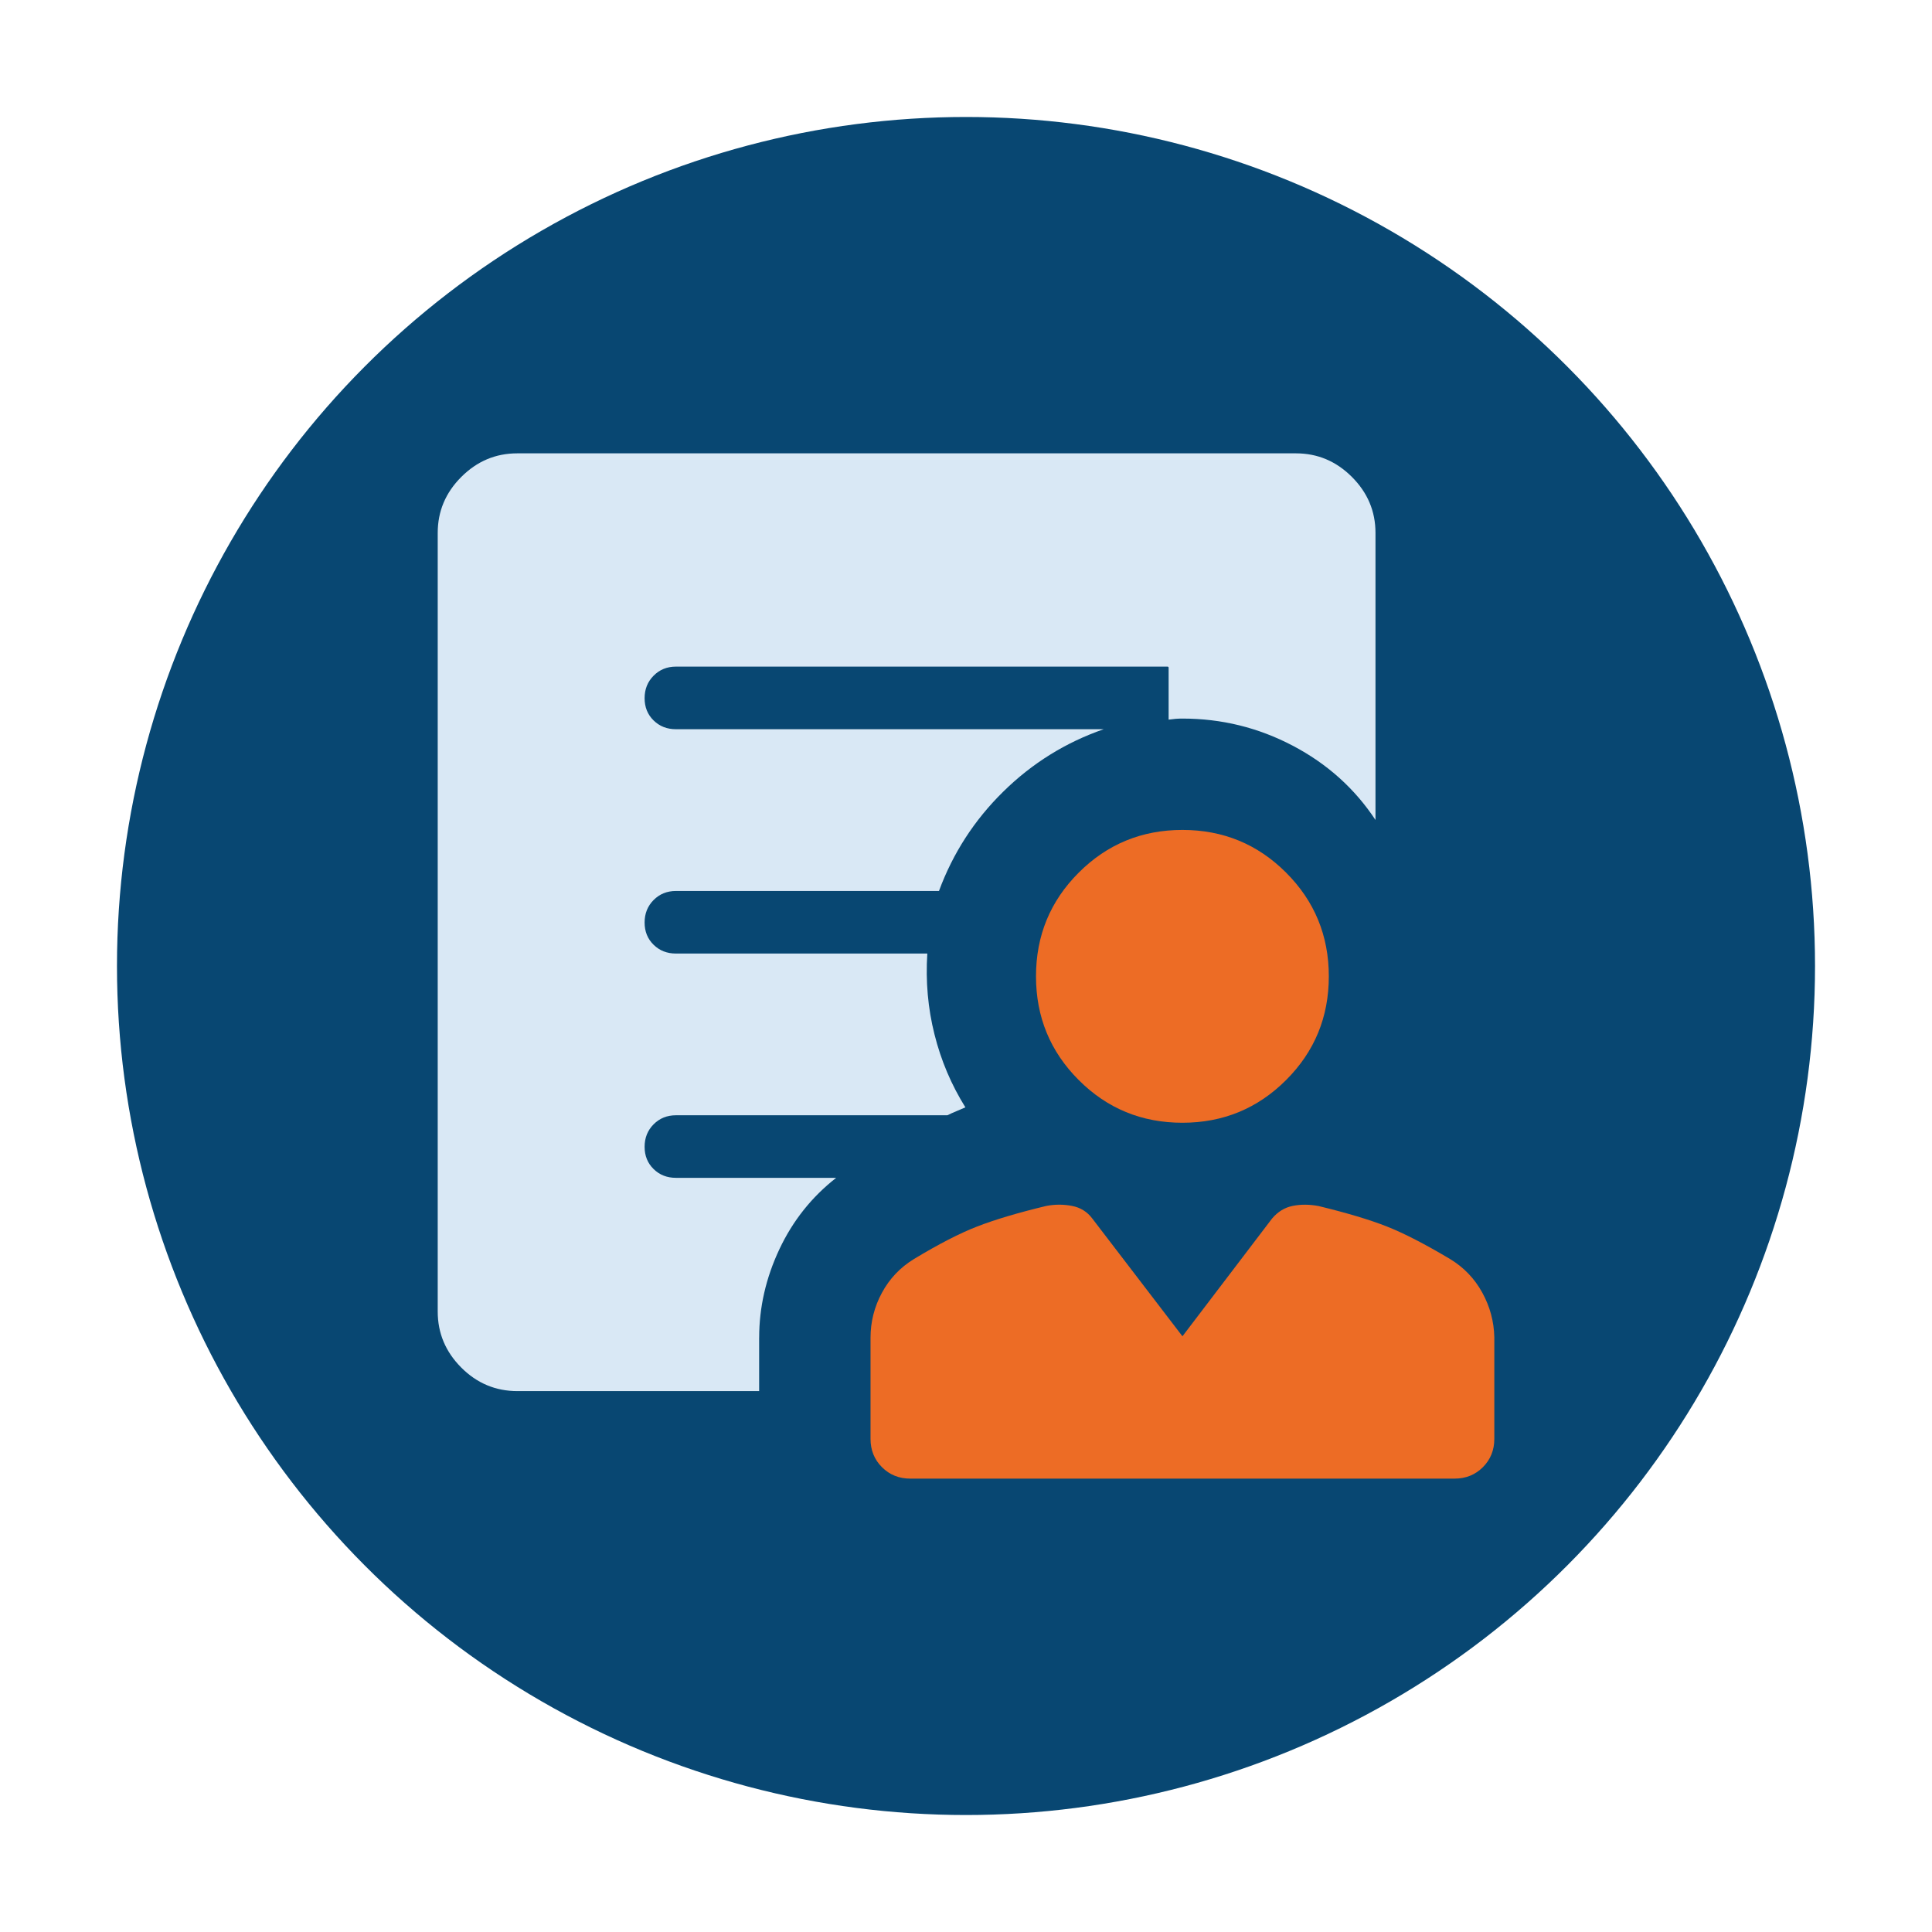
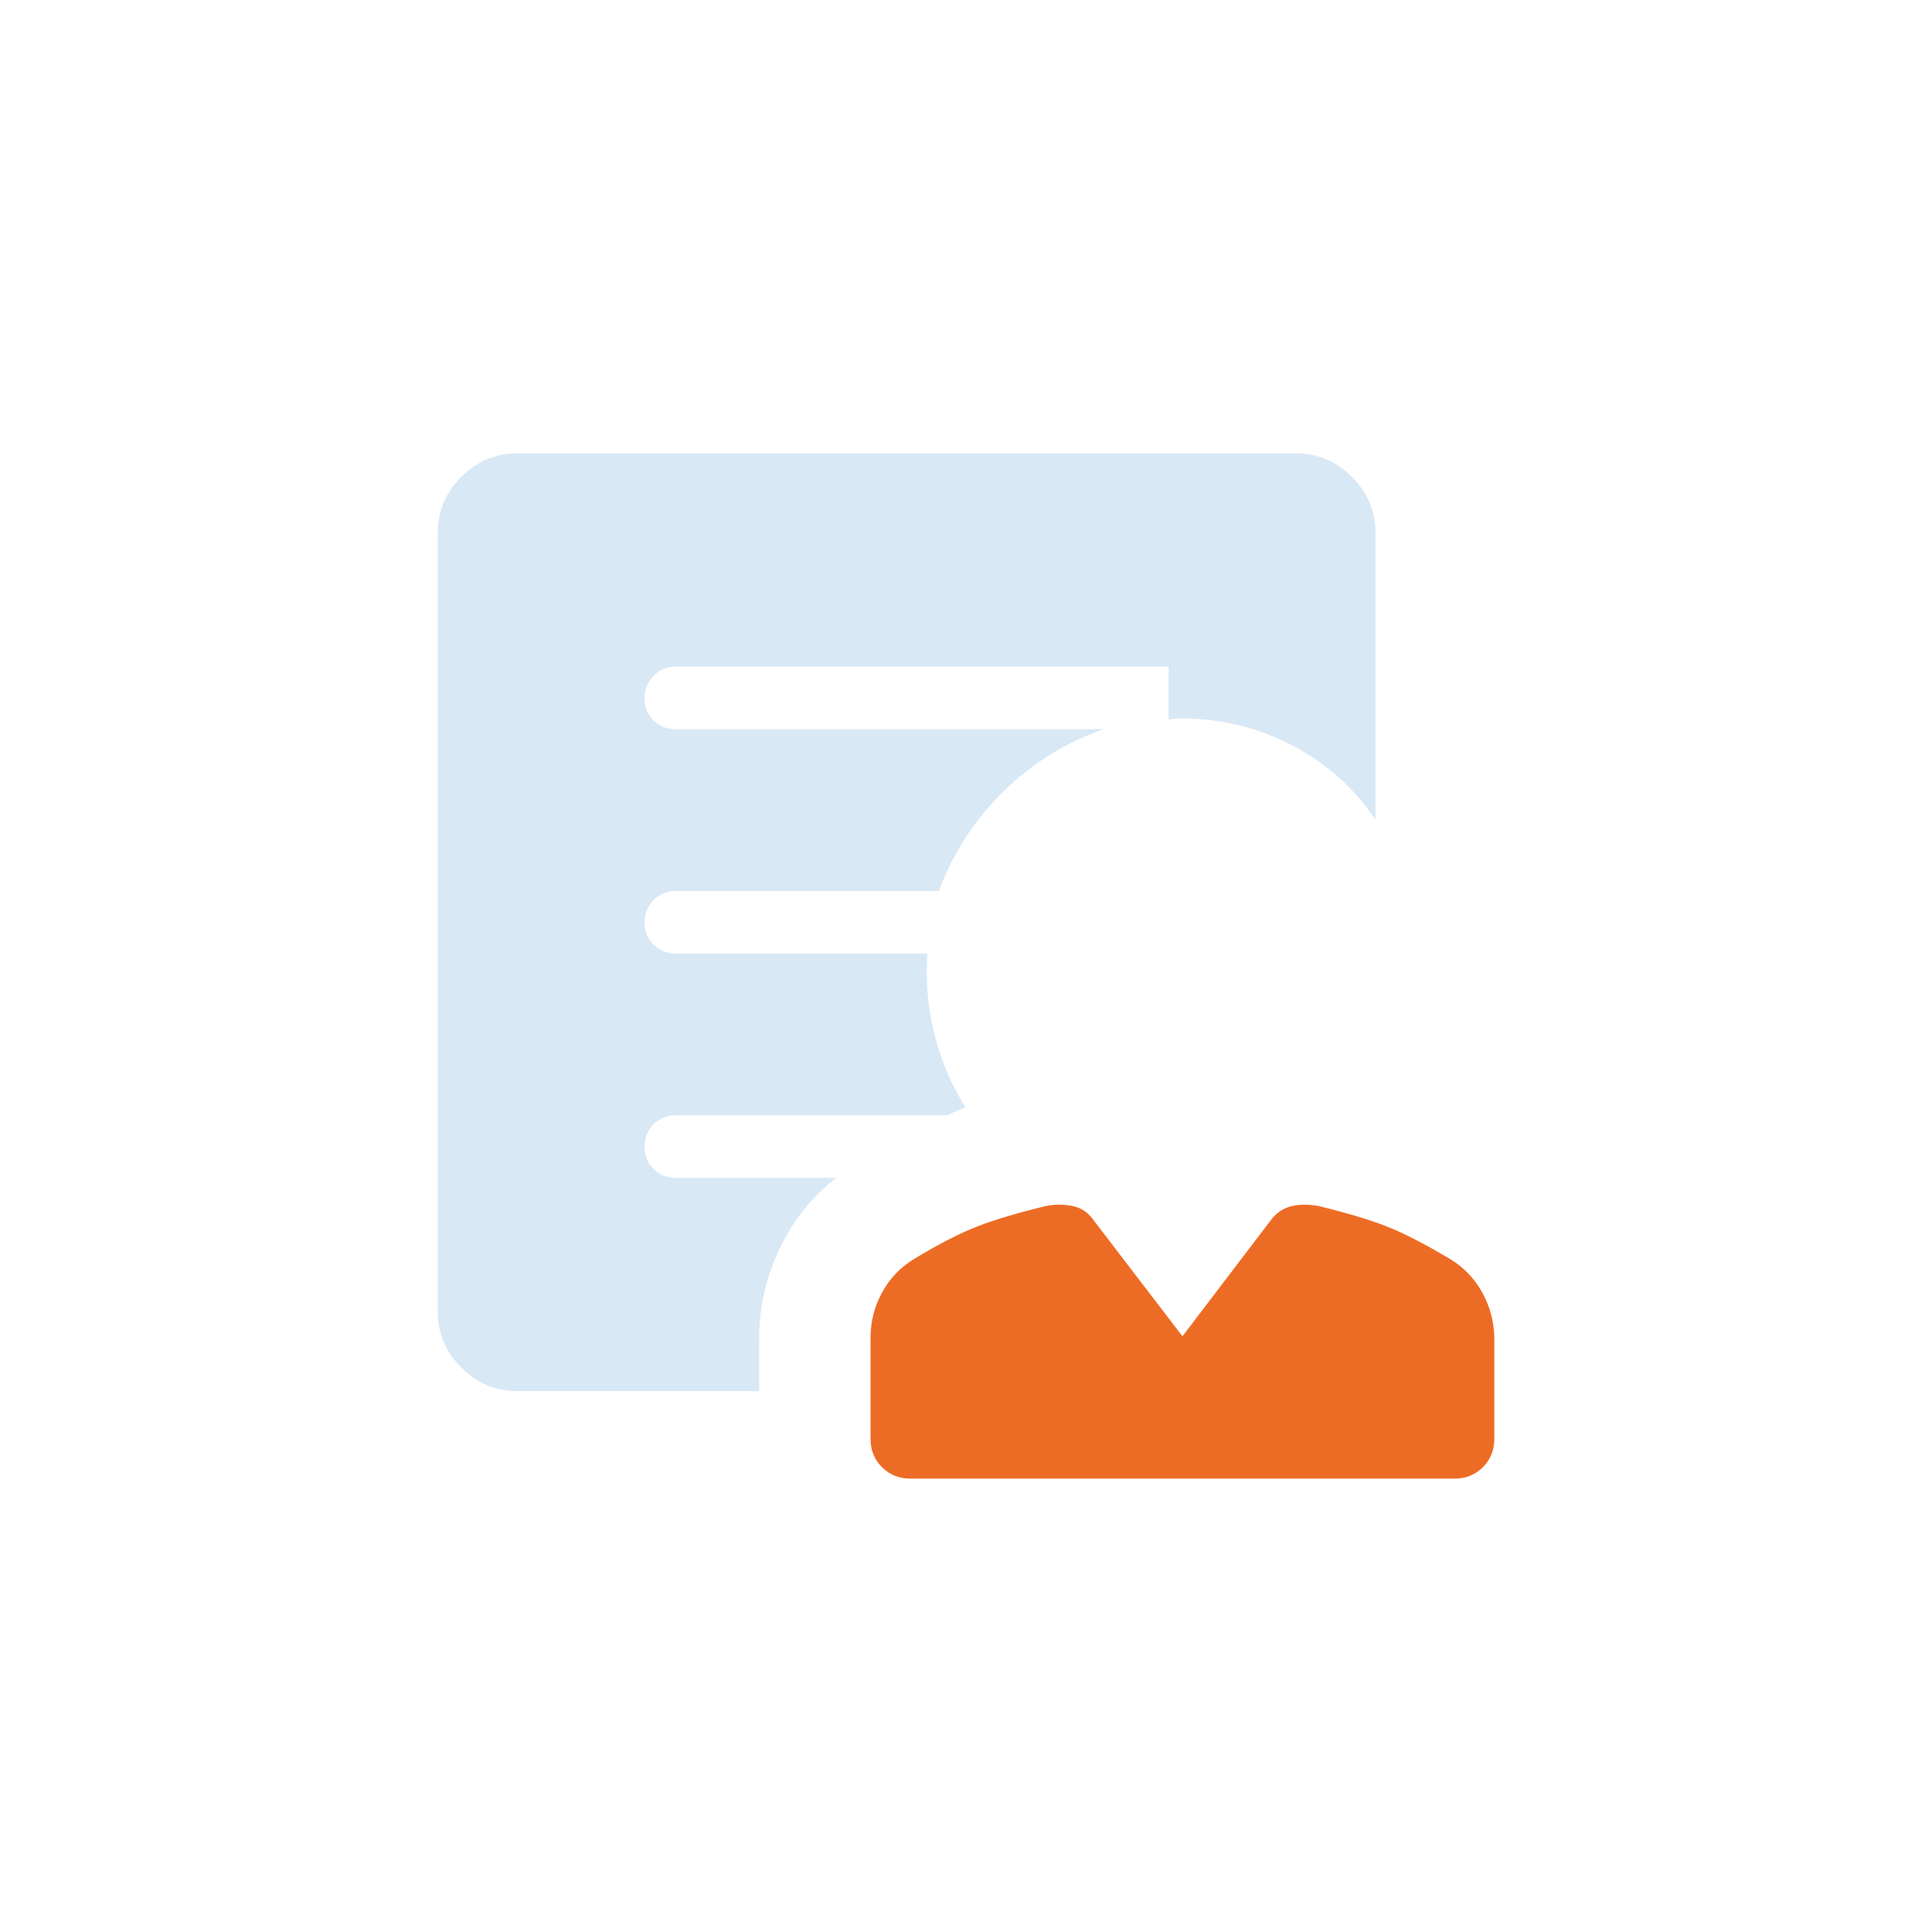
<svg xmlns="http://www.w3.org/2000/svg" id="Layer_3" viewBox="0 0 512 512">
  <defs>
    <style>.cls-1{fill:#084772;}.cls-1,.cls-2,.cls-3{stroke-width:0px;}.cls-2{fill:#d9e8f5;}.cls-3{fill:#ed6c25;}</style>
  </defs>
-   <circle class="cls-1" cx="256" cy="256" r="225" />
  <path class="cls-2" d="m201.18,354.52v14.14h-64.03c-5.79,0-10.77-2.08-14.92-6.25-4.15-4.17-6.23-9.11-6.23-14.84v-206.34c0-5.73,2.08-10.67,6.25-14.84,4.17-4.17,9.11-6.25,14.84-6.25h206.34c5.73,0,10.67,2.08,14.84,6.25,4.17,4.17,6.25,9.11,6.25,14.84v76.07c-5.51-8.34-12.82-14.9-21.94-19.69-9.12-4.79-18.86-7.18-29.22-7.18-.66,0-1.27.02-1.83.07-.56.05-1.17.12-1.83.21v-13.77c0-.08-.03-.15-.08-.2-.05-.05-.12-.08-.2-.08h-130.3c-2.35,0-4.32.8-5.91,2.41-1.59,1.6-2.38,3.59-2.38,5.96s.79,4.33,2.38,5.89c1.59,1.56,3.56,2.33,5.91,2.33h113.38c-10.1,3.5-18.98,9.02-26.64,16.56-7.66,7.53-13.33,16.31-17.02,26.31h-69.72c-2.35,0-4.32.8-5.91,2.4-1.59,1.6-2.38,3.59-2.38,5.96s.79,4.33,2.38,5.89c1.59,1.56,3.56,2.33,5.91,2.33h66.63c-.47,7.37.16,14.51,1.9,21.42,1.73,6.92,4.46,13.36,8.19,19.34-.84.37-1.66.73-2.46,1.05-.8.33-1.57.68-2.32,1.05h-71.94c-2.35,0-4.32.8-5.91,2.4-1.59,1.6-2.38,3.59-2.38,5.96s.79,4.33,2.38,5.89c1.59,1.56,3.56,2.33,5.91,2.33h42.48c-6.48,5.06-11.51,11.38-15.07,18.96-3.56,7.58-5.34,15.38-5.34,23.4Z" />
-   <path class="cls-3" d="m313.35,297.54c-10.78,0-19.94-3.77-27.48-11.32-7.54-7.54-11.32-16.7-11.32-27.48s3.77-19.94,11.32-27.48c7.54-7.54,16.7-11.32,27.48-11.32s19.94,3.77,27.48,11.32c7.54,7.54,11.32,16.7,11.32,27.48s-3.77,19.94-11.32,27.48c-7.54,7.54-16.7,11.32-27.48,11.32Z" />
  <path class="cls-3" d="m241.24,391.85c-2.99,0-5.49-1.01-7.51-3.03-2.02-2.02-3.03-4.52-3.03-7.51v-26.79c0-4.23,1.01-8.21,3.03-11.94,2.02-3.73,4.84-6.7,8.47-8.92,6.54-3.95,12.14-6.84,16.8-8.64,4.66-1.81,10.74-3.62,18.26-5.43,2.26-.44,4.53-.45,6.79-.02,2.26.43,4.08,1.55,5.44,3.38l23.87,31.18,23.73-31.18c1.52-1.82,3.36-2.95,5.52-3.38,2.16-.43,4.44-.41,6.85.05,7.53,1.83,13.55,3.63,18.06,5.41,4.51,1.78,10.1,4.66,16.77,8.63,3.64,2.21,6.48,5.17,8.52,8.88,2.04,3.71,3.11,7.66,3.2,11.84v26.93c0,2.99-1.01,5.49-3.03,7.51-2.02,2.02-4.52,3.03-7.51,3.03,0,0-144.22,0-144.22,0Z" />
</svg>